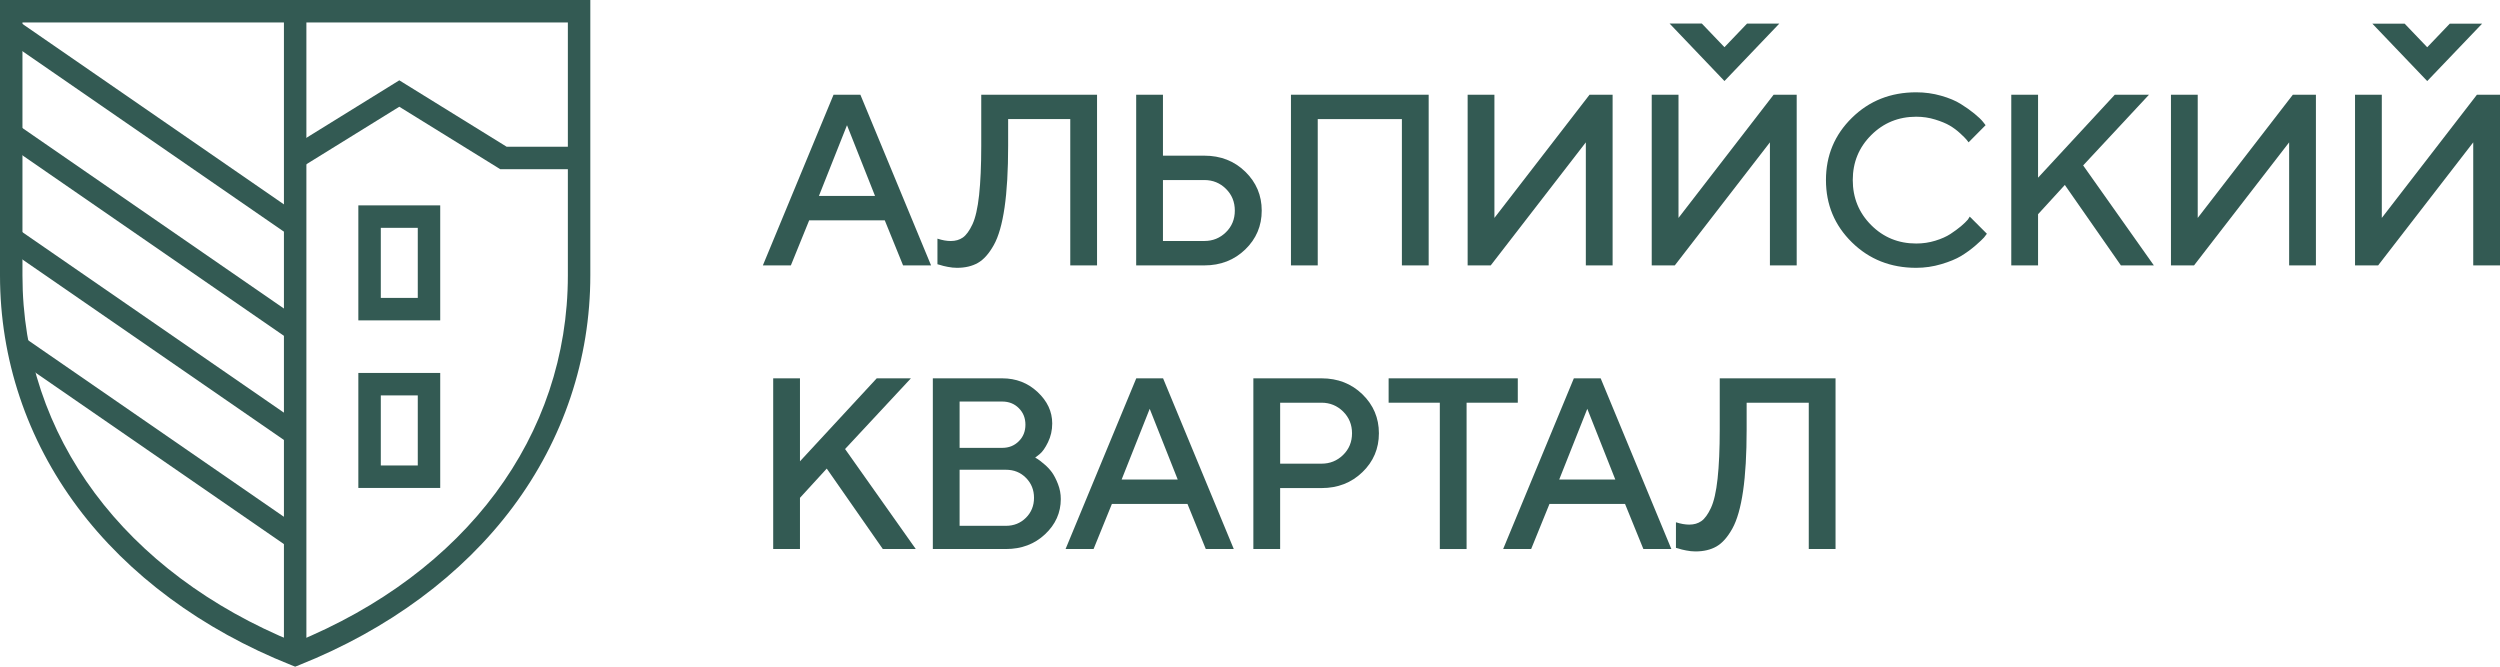
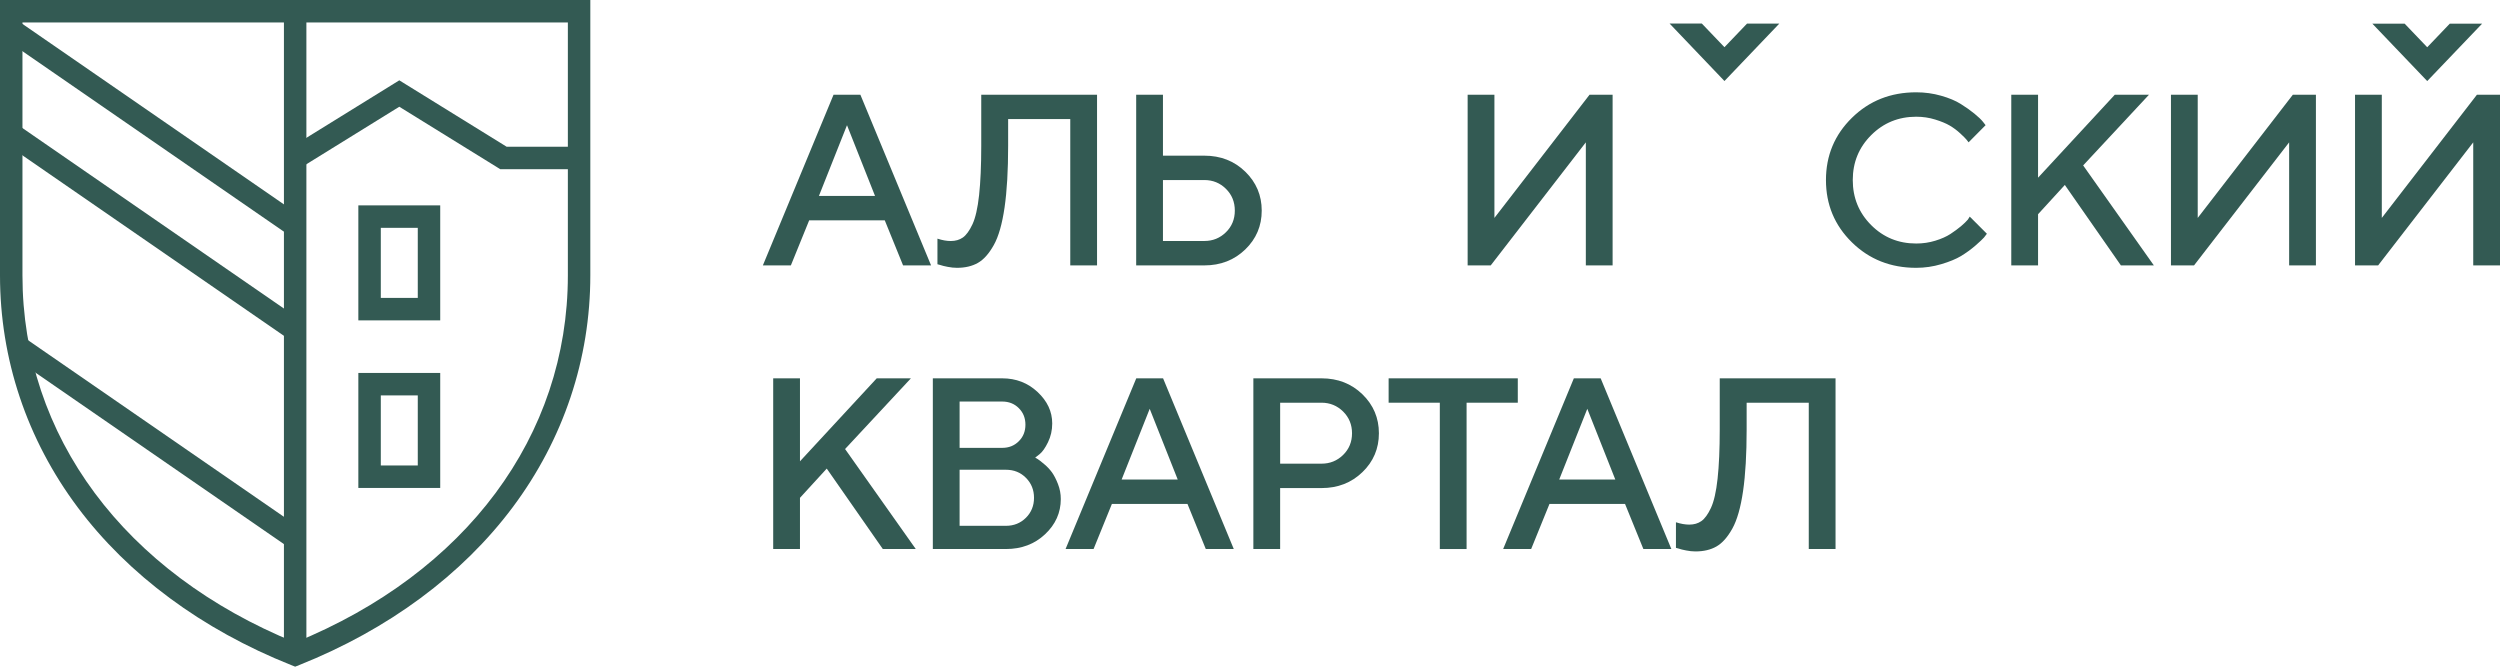
<svg xmlns="http://www.w3.org/2000/svg" width="180" height="48" viewBox="0 0 180 48" fill="none">
  <path d="M132.159 27.24V39.53H130.231V28.995H125.758V30.926C125.758 32.691 125.674 34.168 125.501 35.356C125.328 36.543 125.07 37.447 124.725 38.065C124.38 38.682 124 39.109 123.584 39.346C123.172 39.583 122.666 39.703 122.072 39.703C121.861 39.703 121.639 39.68 121.405 39.633C121.171 39.59 120.987 39.543 120.855 39.496L120.668 39.446V37.603C121.017 37.717 121.335 37.772 121.628 37.772C121.964 37.772 122.254 37.69 122.496 37.521C122.739 37.351 122.97 37.035 123.187 36.573C123.403 36.111 123.564 35.409 123.666 34.466C123.769 33.522 123.821 32.343 123.821 30.926V27.241H132.159V27.24Z" fill="#335A53" />
  <path d="M108.227 39.53L113.317 27.24H115.248L120.338 39.53H118.323L117.003 36.283H111.562L110.243 39.53H108.227ZM114.285 29.434L112.264 34.524H116.301L114.285 29.434Z" fill="#335A53" />
  <path d="M99.981 27.24H109.281V28.995H105.594V39.53H103.667V28.995H99.981V27.24Z" fill="#335A53" />
  <path d="M90.242 27.24H95.151C96.324 27.24 97.304 27.623 98.097 28.392C98.887 29.162 99.281 30.095 99.281 31.195C99.281 32.295 98.887 33.228 98.097 33.992C97.304 34.759 96.324 35.141 95.151 35.141H92.17V39.529H90.242V27.24ZM95.152 28.995H92.171V33.384H95.152C95.757 33.384 96.275 33.176 96.705 32.755C97.132 32.337 97.346 31.816 97.346 31.195C97.346 30.575 97.132 30.055 96.705 29.63C96.275 29.209 95.757 28.995 95.152 28.995Z" fill="#335A53" />
  <path d="M76.721 39.53L81.811 27.24H83.742L88.832 39.53H86.817L85.498 36.283H80.056L78.737 39.53H76.721ZM82.779 29.434L80.758 34.524H84.795L82.779 29.434Z" fill="#335A53" />
  <path d="M72.424 39.53H67.164V27.24H72.161C73.153 27.24 74.004 27.567 74.706 28.225C75.408 28.881 75.76 29.635 75.76 30.487C75.76 30.978 75.657 31.429 75.456 31.841C75.254 32.254 75.053 32.538 74.854 32.698L74.535 32.947C74.582 32.97 74.646 33.008 74.728 33.063C74.81 33.116 74.962 33.233 75.178 33.414C75.394 33.593 75.581 33.792 75.74 34.008C75.895 34.224 76.041 34.509 76.175 34.853C76.31 35.199 76.377 35.559 76.377 35.93C76.377 36.91 76 37.758 75.245 38.466C74.489 39.176 73.55 39.53 72.424 39.53ZM72.16 28.911H69.091V32.246H72.16C72.64 32.246 73.038 32.087 73.354 31.768C73.673 31.453 73.831 31.055 73.831 30.578C73.831 30.101 73.673 29.703 73.354 29.387C73.038 29.069 72.64 28.911 72.16 28.911ZM69.092 37.859H72.424C72.998 37.859 73.477 37.666 73.867 37.28C74.253 36.894 74.449 36.414 74.449 35.844C74.449 35.273 74.255 34.793 73.869 34.405C73.483 34.015 73.003 33.822 72.424 33.822H69.091V37.859H69.092Z" fill="#335A53" />
  <path d="M57.598 27.24V33.214L63.124 27.24H65.585L60.845 32.33L65.936 39.53H63.563L59.526 33.738L57.598 35.844V39.53H55.67V27.24H57.598Z" fill="#335A53" />
  <path d="M180.001 19.109H178.073V10.249L171.225 19.109H169.562V6.82H171.49V15.69L178.339 6.82H180.001V19.109Z" fill="#335A53" />
  <path d="M166.746 19.109H164.818V10.249L157.97 19.109H156.309V6.82H158.236V15.69L165.085 6.82H166.746V19.109Z" fill="#335A53" />
  <path d="M146.74 6.82V12.794L152.266 6.82H154.727L149.987 11.91L155.078 19.109H152.705L148.668 13.317L146.74 15.424V19.109H144.812V6.82H146.74Z" fill="#335A53" />
  <path d="M137.967 6.646C138.59 6.646 139.187 6.729 139.757 6.892C140.33 7.053 140.801 7.252 141.175 7.486C141.55 7.72 141.878 7.952 142.159 8.183C142.437 8.411 142.644 8.606 142.776 8.773L142.963 9.013L141.737 10.248C141.702 10.201 141.653 10.136 141.588 10.054C141.52 9.97 141.371 9.82 141.137 9.604C140.903 9.387 140.651 9.2 140.383 9.042C140.114 8.884 139.765 8.74 139.332 8.606C138.902 8.472 138.446 8.404 137.966 8.404C136.693 8.404 135.611 8.846 134.728 9.727C133.841 10.61 133.399 11.69 133.399 12.963C133.399 14.238 133.838 15.318 134.721 16.204C135.605 17.091 136.687 17.533 137.966 17.533C138.445 17.533 138.905 17.466 139.341 17.331C139.78 17.196 140.142 17.035 140.429 16.848C140.718 16.658 140.973 16.471 141.193 16.287C141.412 16.099 141.576 15.941 141.687 15.81L141.822 15.596L143.056 16.83C143.012 16.898 142.942 16.988 142.849 17.1C142.752 17.211 142.545 17.407 142.223 17.688C141.898 17.966 141.556 18.215 141.193 18.435C140.83 18.651 140.356 18.847 139.771 19.02C139.186 19.195 138.583 19.283 137.966 19.283C136.126 19.283 134.584 18.672 133.338 17.449C132.092 16.226 131.469 14.732 131.469 12.964C131.469 11.2 132.092 9.706 133.338 8.483C134.585 7.258 136.127 6.646 137.967 6.646Z" fill="#335A53" />
-   <path d="M129.362 19.109H127.434V10.249L120.585 19.109H118.924V6.82H120.852V15.69L127.701 6.82H129.362V19.109Z" fill="#335A53" />
  <path d="M116.108 19.109H114.18V10.249L107.332 19.109H105.67V6.82H107.598V15.69L114.447 6.82H116.108V19.109Z" fill="#335A53" />
-   <path d="M102.864 6.82V19.109H100.936V8.575H94.877V19.109H92.949V6.82H102.864Z" fill="#335A53" />
  <path d="M86.713 19.109H81.805V6.82H83.733V11.208H86.713C87.887 11.208 88.867 11.591 89.659 12.361C90.449 13.13 90.844 14.063 90.844 15.164C90.844 16.263 90.449 17.196 89.659 17.96C88.866 18.726 87.886 19.109 86.713 19.109ZM83.733 17.351H86.713C87.319 17.351 87.837 17.144 88.267 16.722C88.694 16.304 88.907 15.783 88.907 15.163C88.907 14.542 88.697 14.021 88.27 13.598C87.845 13.176 87.325 12.963 86.713 12.963H83.733V17.351Z" fill="#335A53" />
  <path d="M78.987 6.82V19.11H77.059V8.575H72.586V10.506C72.586 12.271 72.501 13.748 72.329 14.935C72.156 16.123 71.899 17.027 71.553 17.644C71.208 18.262 70.828 18.689 70.413 18.926C70 19.163 69.494 19.283 68.9 19.283C68.689 19.283 68.467 19.26 68.233 19.213C67.999 19.169 67.815 19.123 67.683 19.076L67.496 19.026V17.183C67.845 17.297 68.163 17.353 68.456 17.353C68.793 17.353 69.082 17.271 69.325 17.102C69.567 16.931 69.798 16.616 70.015 16.154C70.232 15.691 70.392 14.989 70.495 14.047C70.597 13.102 70.65 11.924 70.65 10.507V6.821H78.987V6.82Z" fill="#335A53" />
  <path d="M54.926 19.11L60.016 6.819H61.947L67.037 19.11H65.022L63.703 15.863H58.261L56.942 19.11H54.926ZM60.984 9.014L58.963 14.105H63.001L60.984 9.014Z" fill="#335A53" />
  <path d="M124.161 5.834L120.211 1.696H122.532L124.161 3.398L125.785 1.7H128.11L124.161 5.834Z" fill="#335A53" />
  <path d="M174.76 5.837L170.811 1.706H173.137L174.76 3.402L176.382 1.706H178.71L174.76 5.837Z" fill="#335A53" />
  <path d="M21.252 48L20.953 47.881C14.544 45.327 9.228 41.395 5.58 36.51C1.93 31.621 0 25.851 0 19.826V0H42.503V19.826C42.503 25.851 40.574 31.621 36.923 36.51C33.275 41.395 27.959 45.327 21.551 47.881L21.252 48ZM1.617 1.617V19.826C1.617 31.386 8.95 41.246 21.252 46.258C33.554 41.246 40.886 31.386 40.886 19.826V1.617H1.617Z" fill="#335A53" />
  <path d="M22.06 0.808H20.443V47.077H22.06V0.808Z" fill="#335A53" />
-   <path d="M1.29 16.494L0.371 17.825L20.79 31.917L21.709 30.586L1.29 16.494Z" fill="#335A53" />
  <path d="M1.292 8.996L0.373 10.327L20.792 24.42L21.711 23.089L1.292 8.996Z" fill="#335A53" />
  <path d="M1.292 1.498L0.373 2.829L20.792 16.922L21.711 15.591L1.292 1.498Z" fill="#335A53" />
  <path d="M1.61 24.213L0.691 25.544L20.79 39.415L21.709 38.084L1.61 24.213Z" fill="#335A53" />
  <path d="M31.696 23.067H25.801V14.787H31.696V23.067ZM27.418 21.449H30.08V16.404H27.418V21.449Z" fill="#335A53" />
  <path d="M31.696 35.132H25.801V26.852H31.696V35.132ZM27.418 33.514H30.08V28.469H27.418V33.514Z" fill="#335A53" />
  <path d="M41.845 12.182H36.018L28.749 7.685L21.677 12.062L20.826 10.687L28.749 5.783L36.478 10.565H41.845V12.182Z" fill="#335A53" />
</svg>